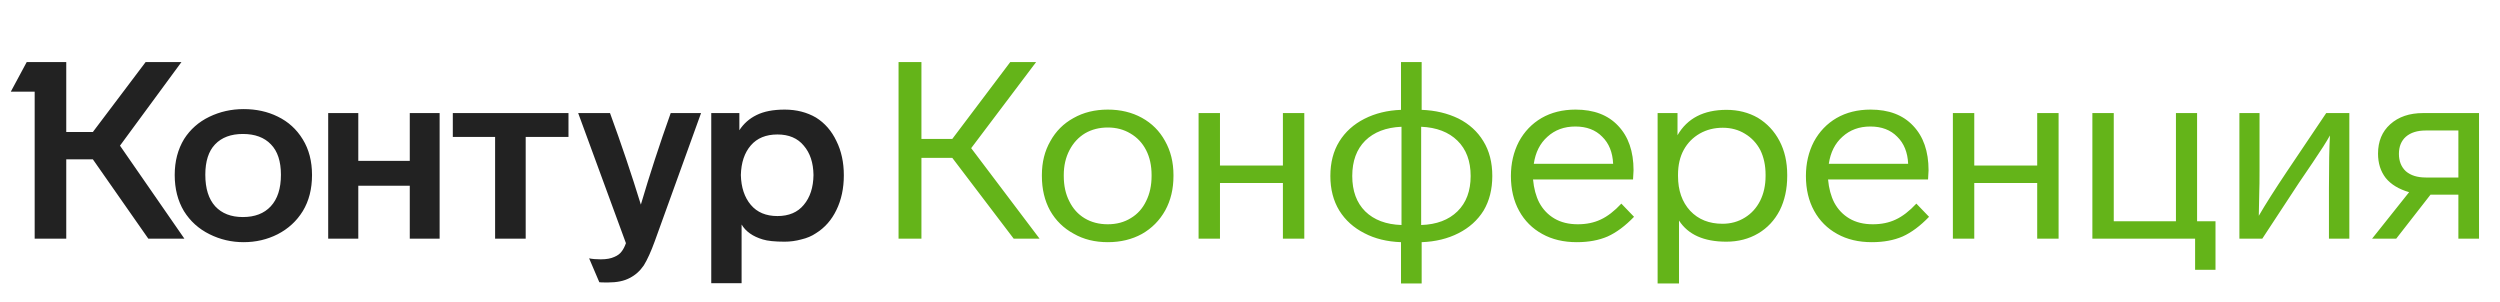
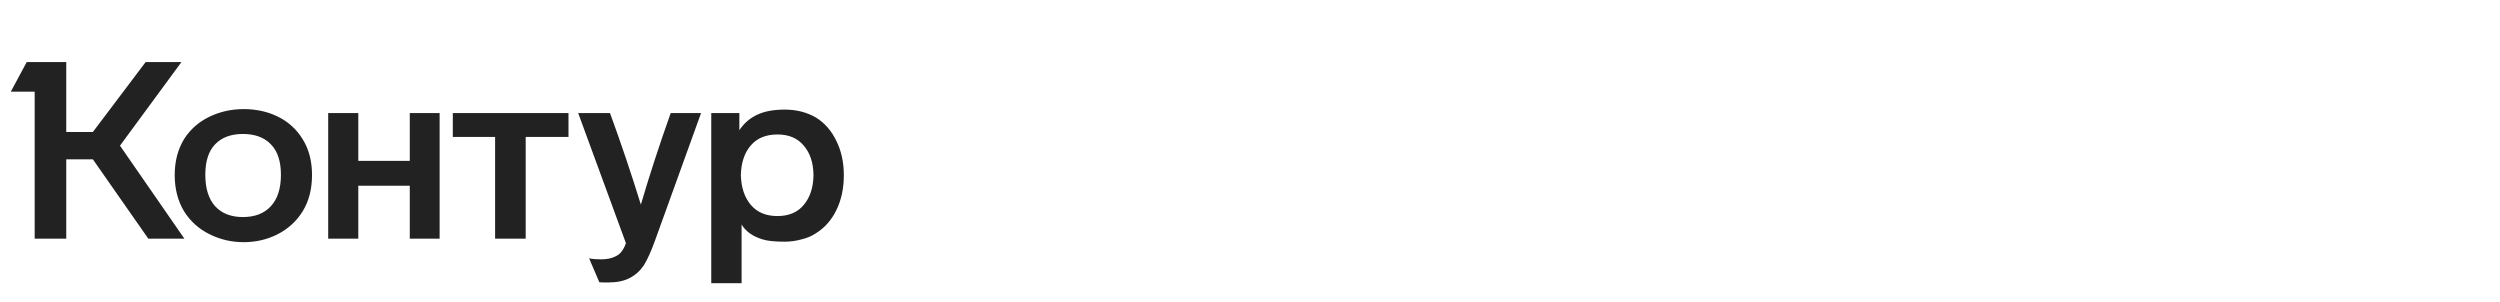
<svg xmlns="http://www.w3.org/2000/svg" width="199" height="24" viewBox="0 0 199 24" fill="none">
  <path d="M9.551 11.595L14.679 19H11.808L7.393 12.684H5.274V19H2.76V7.298H0.859L2.126 4.942H5.274V10.506H7.393L11.591 4.942H14.442L9.551 11.595ZM13.907 13.931C13.907 12.836 14.158 11.879 14.659 11.06C15.148 10.295 15.815 9.707 16.659 9.298C17.504 8.889 18.415 8.684 19.392 8.684C20.395 8.684 21.299 8.882 22.104 9.278C22.949 9.687 23.616 10.295 24.104 11.1C24.593 11.892 24.837 12.836 24.837 13.931C24.837 15.04 24.593 15.997 24.104 16.802C23.616 17.594 22.949 18.208 22.104 18.644C21.273 19.066 20.369 19.277 19.392 19.277C18.428 19.277 17.524 19.066 16.679 18.644C15.821 18.221 15.141 17.607 14.64 16.802C14.151 15.984 13.907 15.027 13.907 13.931ZM56.616 9.001H58.853V10.367C59.196 9.839 59.652 9.437 60.219 9.159C60.8 8.869 61.546 8.724 62.457 8.724C63.394 8.724 64.225 8.935 64.951 9.357C65.651 9.793 66.192 10.413 66.575 11.219C66.971 12.011 67.169 12.921 67.169 13.951C67.169 14.994 66.971 15.918 66.575 16.723C66.192 17.515 65.651 18.129 64.951 18.564C64.621 18.789 64.232 18.954 63.783 19.059C63.348 19.178 62.906 19.238 62.457 19.238C61.678 19.238 61.097 19.178 60.714 19.059C59.922 18.822 59.361 18.426 59.031 17.871V22.544H56.616V9.001ZM26.124 9.001H28.52V12.803H32.618V9.001H34.994V19H32.618V14.783H28.52V19H26.124V9.001ZM36.044 9.001H45.251V10.902H41.845V19H39.41V10.902H36.044V9.001ZM48.557 9.001C49.455 11.456 50.273 13.885 51.012 16.287C51.712 13.911 52.504 11.483 53.388 9.001H55.804L52.121 19.198C51.818 20.03 51.527 20.67 51.25 21.119C50.946 21.567 50.57 21.904 50.121 22.128C49.686 22.366 49.105 22.485 48.379 22.485C47.97 22.485 47.745 22.478 47.706 22.465L46.894 20.564C47.145 20.617 47.455 20.643 47.825 20.643C48.273 20.643 48.636 20.577 48.913 20.445C49.164 20.34 49.356 20.195 49.488 20.01C49.62 19.838 49.732 19.62 49.824 19.356L46.023 9.001H48.557ZM16.343 13.911C16.343 15.007 16.607 15.845 17.134 16.426C17.663 16.994 18.395 17.277 19.332 17.277C20.283 17.277 21.022 16.994 21.55 16.426C22.091 15.845 22.362 15.007 22.362 13.911C22.362 12.842 22.098 12.037 21.57 11.496C21.042 10.941 20.296 10.664 19.332 10.664C18.382 10.664 17.643 10.941 17.115 11.496C16.6 12.037 16.343 12.842 16.343 13.911ZM58.972 13.931C58.998 14.921 59.262 15.713 59.764 16.307C60.266 16.901 60.972 17.198 61.883 17.198C62.793 17.198 63.493 16.901 63.981 16.307C64.483 15.713 64.74 14.921 64.754 13.931C64.74 12.954 64.483 12.176 63.981 11.595C63.493 11.001 62.793 10.704 61.883 10.704C60.972 10.704 60.266 10.994 59.764 11.575C59.262 12.156 58.998 12.941 58.972 13.931Z" fill="#222222" />
-   <path d="M75.801 12.565H73.346V19H71.525V4.942H73.346V11.06H75.801L80.415 4.942H82.474L77.306 11.793L82.751 19H80.692L75.801 12.565ZM93.408 14.01C93.408 15.04 93.19 15.951 92.755 16.743C92.306 17.548 91.686 18.175 90.894 18.624C90.102 19.059 89.197 19.277 88.181 19.277C87.151 19.277 86.247 19.053 85.468 18.604C84.663 18.168 84.036 17.555 83.587 16.763C83.152 15.971 82.934 15.053 82.934 14.01V13.931C82.934 12.915 83.158 12.017 83.607 11.238C84.043 10.446 84.657 9.833 85.449 9.397C86.241 8.948 87.151 8.724 88.181 8.724C89.197 8.724 90.102 8.942 90.894 9.377C91.686 9.813 92.299 10.427 92.735 11.219C93.184 12.011 93.408 12.915 93.408 13.931V14.01ZM84.676 14.01C84.676 14.776 84.822 15.443 85.112 16.01C85.402 16.604 85.812 17.06 86.34 17.376C86.868 17.693 87.481 17.852 88.181 17.852C88.881 17.852 89.494 17.687 90.022 17.357C90.55 17.04 90.953 16.591 91.23 16.01C91.521 15.429 91.666 14.763 91.666 14.01V13.931C91.666 13.179 91.521 12.519 91.23 11.951C90.94 11.384 90.524 10.941 89.983 10.625C89.455 10.308 88.854 10.149 88.181 10.149C87.508 10.149 86.907 10.301 86.379 10.605C85.851 10.922 85.435 11.37 85.132 11.951C84.828 12.532 84.676 13.192 84.676 13.931V14.01ZM102.119 19V14.565H97.11V19H95.407V9.001H97.11V13.179H102.119V9.001H103.822V19H102.119ZM113.164 4.942V8.744C114.246 8.783 115.223 9.014 116.094 9.437C116.952 9.872 117.612 10.473 118.074 11.238C118.549 12.004 118.787 12.928 118.787 14.01C118.787 15.066 118.556 15.984 118.094 16.763C117.619 17.528 116.952 18.129 116.094 18.564C115.236 19 114.259 19.238 113.164 19.277V22.564H111.52V19.277C110.411 19.238 109.441 19 108.61 18.564C107.752 18.129 107.085 17.528 106.61 16.763C106.135 15.984 105.897 15.066 105.897 14.01C105.897 12.941 106.135 12.024 106.61 11.258C107.085 10.493 107.752 9.892 108.61 9.456C109.468 9.021 110.438 8.783 111.52 8.744V4.942H113.164ZM111.56 10.09C110.332 10.143 109.369 10.512 108.669 11.199C107.983 11.885 107.639 12.822 107.639 14.01C107.639 15.198 107.983 16.136 108.669 16.822C109.369 17.508 110.332 17.871 111.56 17.911V10.09ZM113.124 17.911C114.352 17.871 115.315 17.508 116.015 16.822C116.714 16.136 117.064 15.198 117.064 14.01C117.064 12.822 116.714 11.885 116.015 11.199C115.315 10.512 114.352 10.143 113.124 10.09V17.911ZM130.069 17.258C129.37 17.984 128.67 18.505 127.97 18.822C127.271 19.125 126.452 19.277 125.515 19.277C124.459 19.277 123.542 19.059 122.763 18.624C121.971 18.188 121.357 17.574 120.922 16.782C120.486 15.99 120.268 15.066 120.268 14.01C120.268 13.007 120.479 12.096 120.902 11.278C121.337 10.473 121.938 9.846 122.704 9.397C123.482 8.948 124.387 8.724 125.416 8.724C126.868 8.724 127.997 9.153 128.802 10.011C129.62 10.869 130.03 12.05 130.03 13.555C130.03 13.647 130.016 13.892 129.99 14.288H122.03C122.096 15 122.261 15.614 122.525 16.129C122.816 16.67 123.218 17.093 123.733 17.396C124.248 17.7 124.868 17.852 125.594 17.852C126.281 17.852 126.888 17.726 127.416 17.475C127.957 17.225 128.505 16.802 129.059 16.208L130.069 17.258ZM128.406 13.04C128.366 12.129 128.076 11.41 127.535 10.882C127.007 10.341 126.294 10.07 125.396 10.07C124.512 10.07 123.773 10.341 123.179 10.882C122.585 11.41 122.222 12.129 122.09 13.04H128.406ZM142.262 14.01C142.262 15.04 142.064 15.951 141.668 16.743C141.259 17.535 140.685 18.149 139.946 18.584C139.206 19.02 138.362 19.238 137.411 19.238C135.629 19.238 134.375 18.677 133.649 17.555V22.564H131.946V9.001H133.53V10.763C134.309 9.417 135.609 8.744 137.431 8.744C138.355 8.744 139.187 8.955 139.926 9.377C140.665 9.826 141.239 10.44 141.648 11.219C142.058 11.997 142.262 12.895 142.262 13.911V14.01ZM140.54 13.911C140.54 13.172 140.401 12.519 140.124 11.951C139.833 11.397 139.424 10.961 138.896 10.644C138.381 10.328 137.794 10.169 137.134 10.169C136.461 10.169 135.854 10.321 135.312 10.625C134.758 10.941 134.329 11.377 134.025 11.931C133.722 12.486 133.57 13.146 133.57 13.911V14.01C133.57 15.159 133.893 16.083 134.54 16.782C135.187 17.469 136.045 17.812 137.114 17.812C137.774 17.812 138.368 17.647 138.896 17.317C139.411 17 139.814 16.558 140.104 15.99C140.394 15.41 140.54 14.75 140.54 14.01V13.911ZM153.552 17.258C152.853 17.984 152.153 18.505 151.453 18.822C150.754 19.125 149.935 19.277 148.998 19.277C147.942 19.277 147.025 19.059 146.246 18.624C145.454 18.188 144.84 17.574 144.405 16.782C143.969 15.99 143.751 15.066 143.751 14.01C143.751 13.007 143.962 12.096 144.385 11.278C144.82 10.473 145.421 9.846 146.187 9.397C146.965 8.948 147.87 8.724 148.899 8.724C150.351 8.724 151.48 9.153 152.285 10.011C153.103 10.869 153.513 12.05 153.513 13.555C153.513 13.647 153.499 13.892 153.473 14.288H145.513C145.579 15 145.744 15.614 146.008 16.129C146.299 16.67 146.701 17.093 147.216 17.396C147.731 17.7 148.351 17.852 149.077 17.852C149.764 17.852 150.371 17.726 150.899 17.475C151.44 17.225 151.988 16.802 152.542 16.208L153.552 17.258ZM151.889 13.04C151.849 12.129 151.559 11.41 151.018 10.882C150.49 10.341 149.777 10.07 148.879 10.07C147.995 10.07 147.256 10.341 146.662 10.882C146.068 11.41 145.705 12.129 145.573 13.04H151.889ZM162.161 19V14.565H157.152V19H155.449V9.001H157.152V13.179H162.161V9.001H163.864V19H162.161ZM174.73 19H166.553V9.001H168.255V17.614H173.205V9.001H174.888V17.614H176.354V21.475H174.73V19ZM187.007 9.001V19H185.384V15.02C185.384 13.133 185.41 11.72 185.463 10.783C185.212 11.245 184.75 11.971 184.077 12.961L182.988 14.565L180.077 19H178.256V9.001H179.859V13.575C179.859 14.406 179.853 14.948 179.84 15.198L179.8 17.178C180.328 16.268 181.074 15.093 182.037 13.654L185.166 9.001H187.007ZM197.33 19H195.687V15.495H193.469L190.737 19H188.816L191.766 15.297C190.948 15.06 190.327 14.684 189.905 14.169C189.496 13.641 189.291 12.994 189.291 12.228C189.291 11.252 189.615 10.473 190.261 9.892C190.921 9.298 191.793 9.001 192.875 9.001H197.33V19ZM195.687 10.387H193.093C192.42 10.387 191.892 10.552 191.509 10.882C191.139 11.212 190.954 11.667 190.954 12.248C190.954 12.829 191.139 13.291 191.509 13.634C191.892 13.964 192.42 14.129 193.093 14.129H195.687V10.387Z" fill="#64B419" />
</svg>